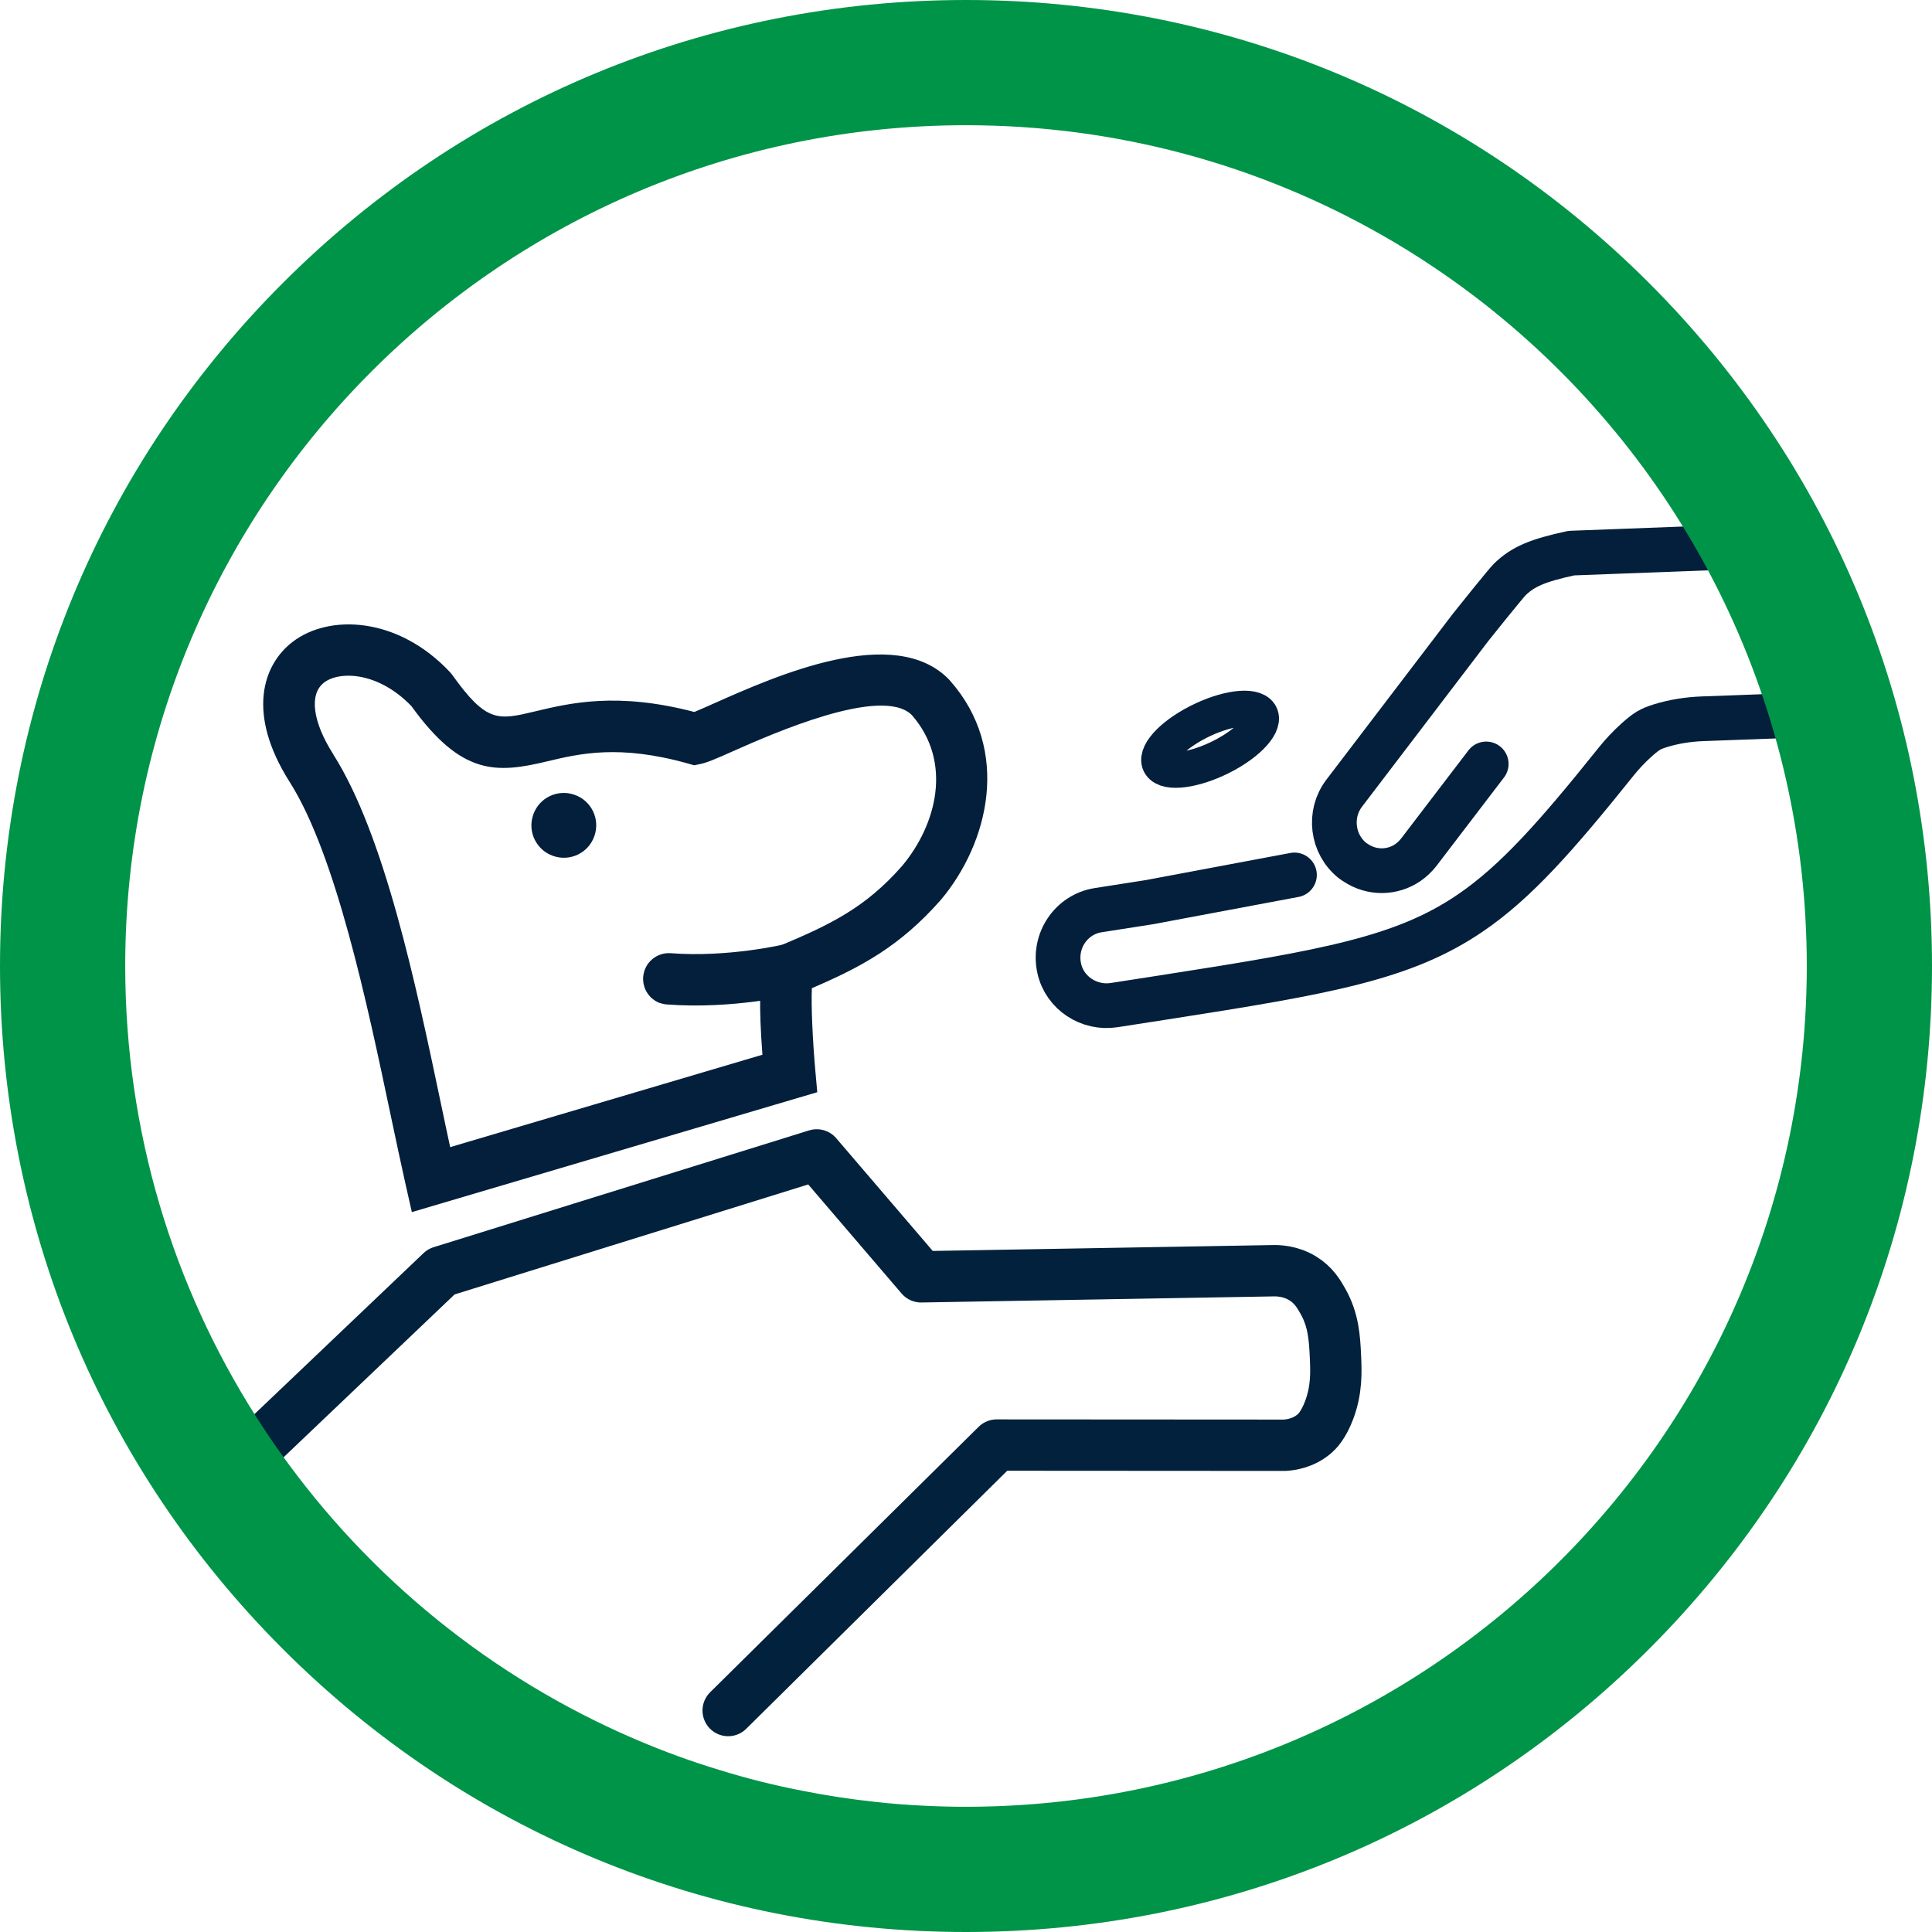
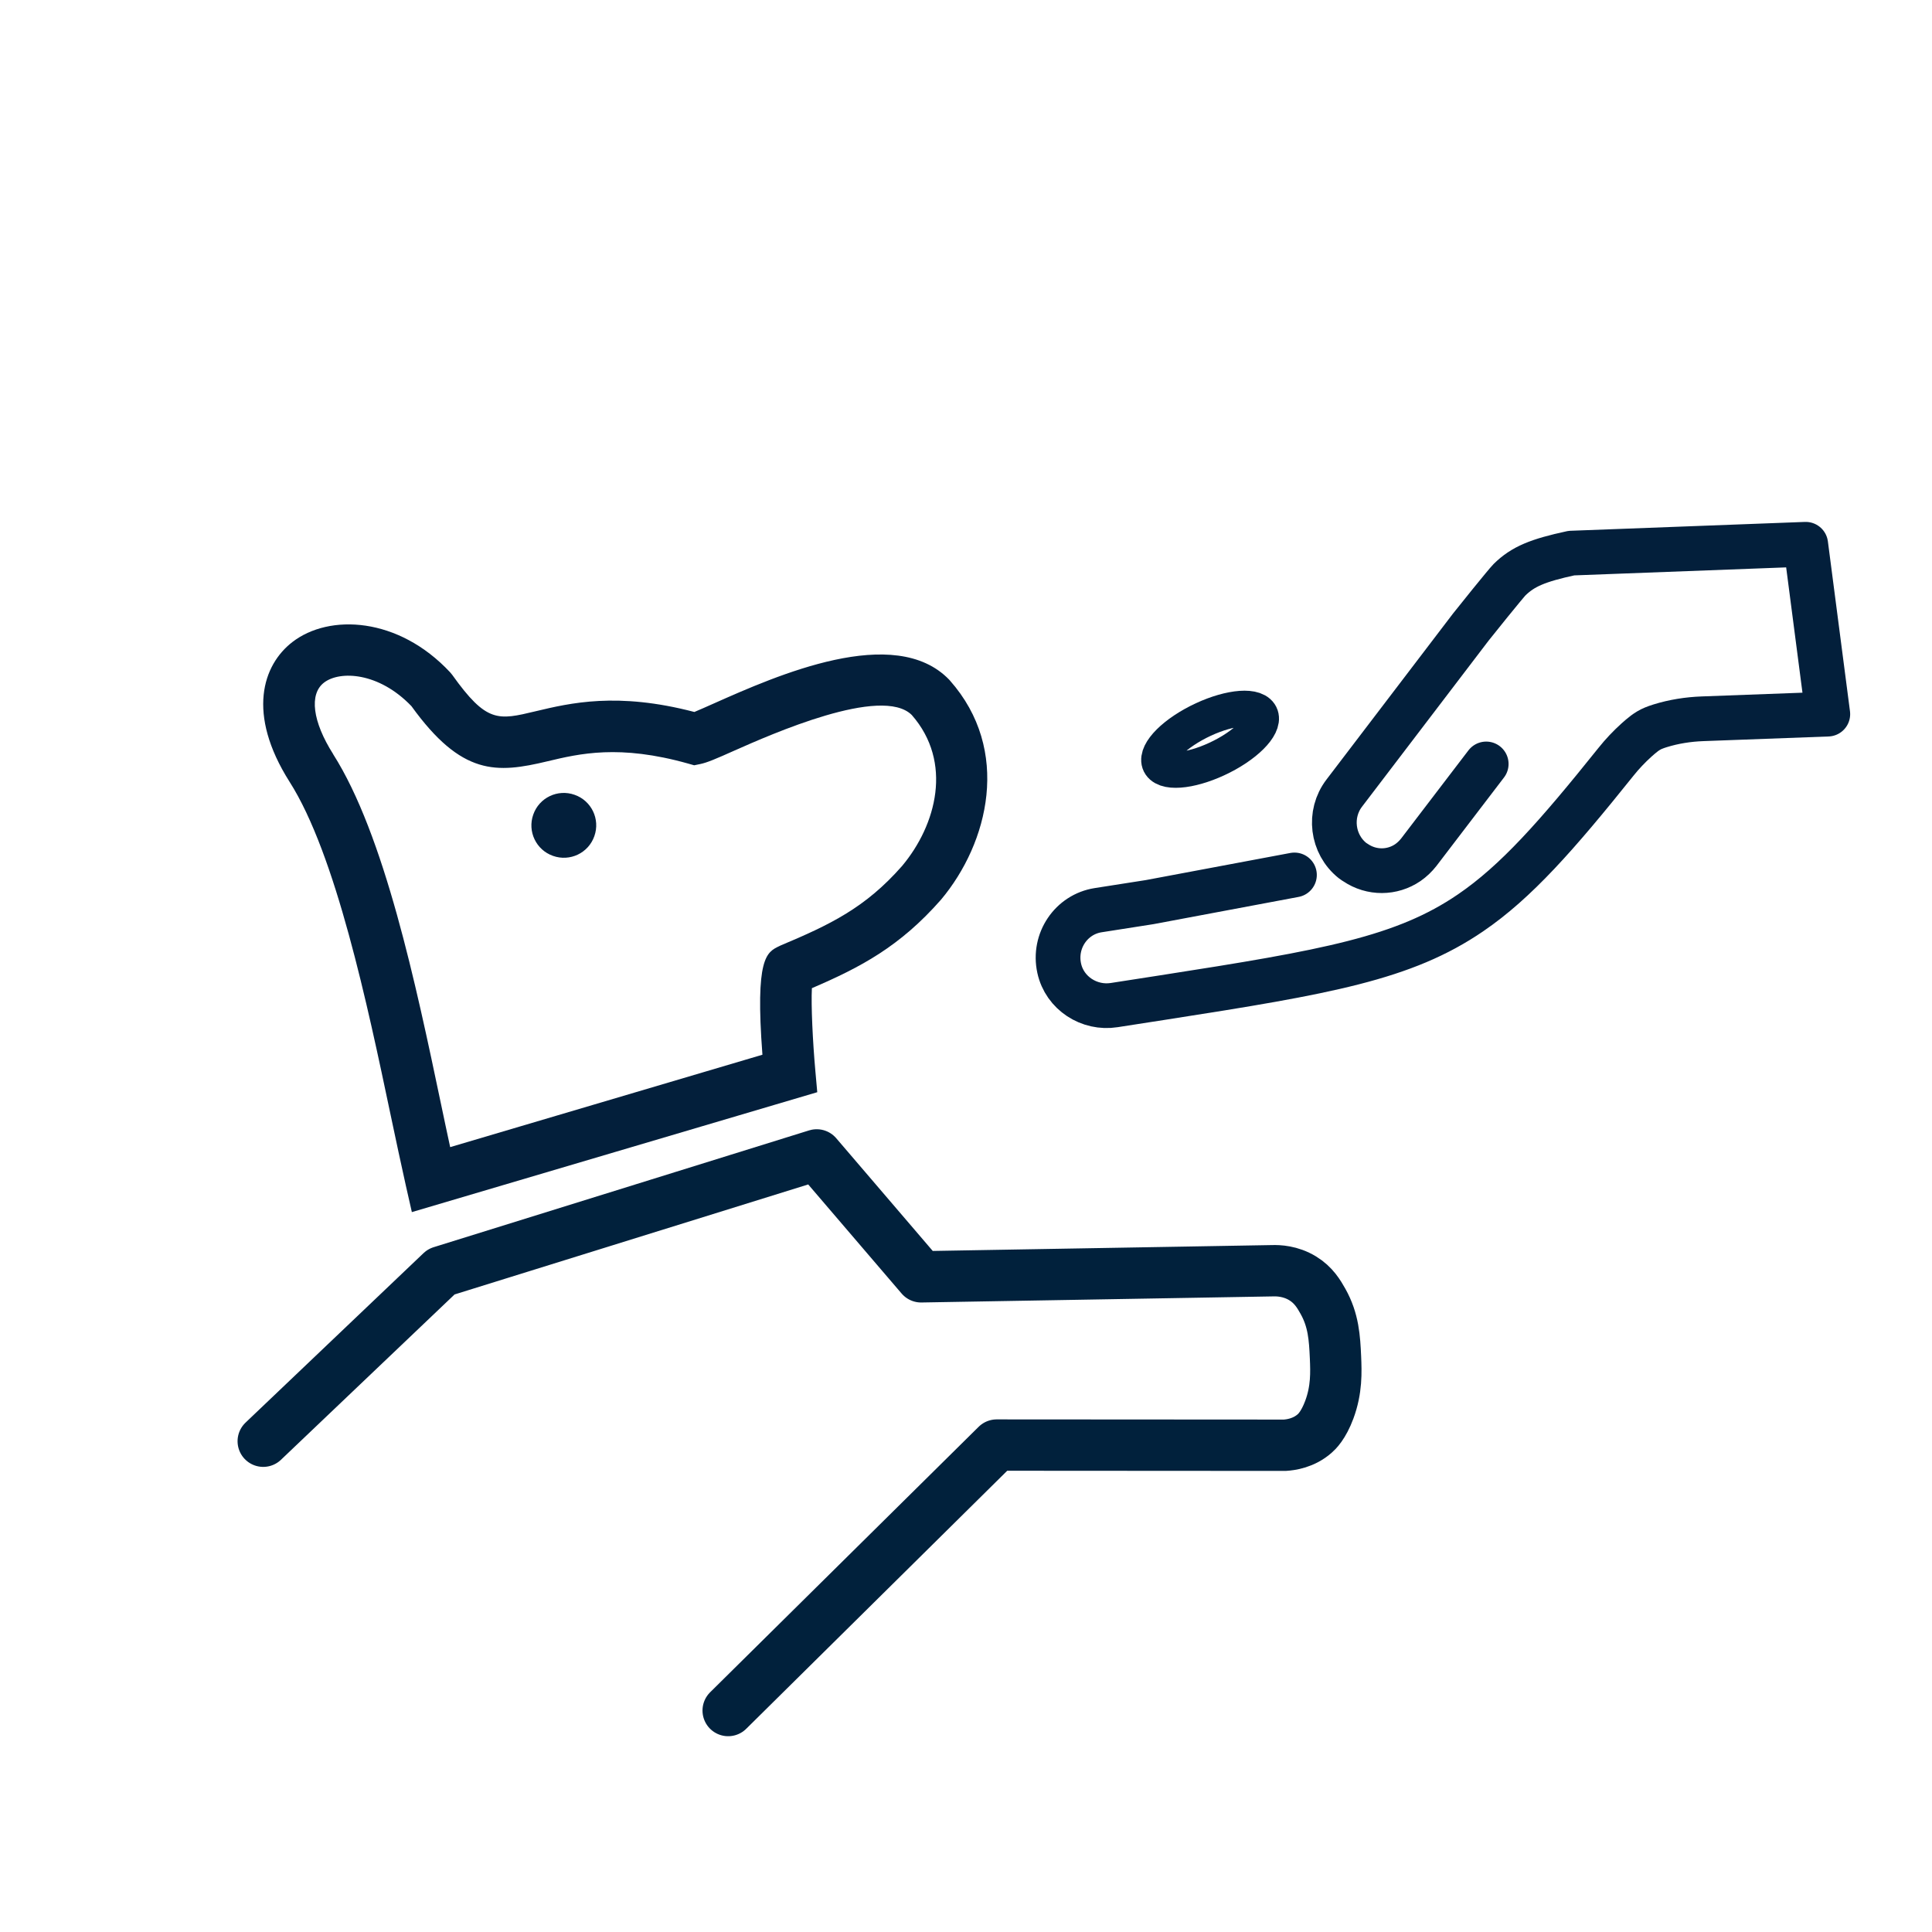
<svg xmlns="http://www.w3.org/2000/svg" id="Layer_2" viewBox="0 0 216 216">
  <defs>
    <style>.cls-1{fill:#031f3b;}.cls-2{stroke-width:5px;}.cls-2,.cls-3,.cls-4{fill:none;stroke-linecap:round;stroke-linejoin:round;}.cls-2,.cls-4{stroke:#031f3b;}.cls-3{stroke:#01213c;stroke-width:5.74px;}.cls-5{fill:#009448;}.cls-4{stroke-width:4px;}</style>
  </defs>
  <g id="Credelio_Plus">
    <g>
      <path class="cls-1" d="M46.05,135.53l-.68-3c-.53-2.36-1.09-5.01-1.69-7.84-2.59-12.3-6.13-29.16-11.31-37.29h0c-4.82-7.61-3-13.06,.32-15.62,4.13-3.19,11.85-2.81,17.63,3.38l.24,.29c3.84,5.38,5.11,5.08,9.32,4.07,3.87-.92,9.12-2.18,17.75,.08,.53-.22,1.37-.59,2.13-.93,7.08-3.15,20.26-9,26.36-2.68l.08,.09c6.9,7.8,4.32,18.17-.99,24.5-4.6,5.24-8.97,7.55-14.44,9.9-.1,1.9,.09,5.94,.39,9.28l.21,2.35-45.34,13.41Zm-8.81-51.22c5.74,9.02,9.26,25.75,12.08,39.19,.35,1.65,.68,3.25,1.01,4.75l34.91-10.33c-.82-10.85,.45-11.46,1.9-12.15l.12-.06c5.54-2.33,9.48-4.21,13.59-8.89,3.85-4.59,5.7-11.61,1.09-16.88-3.36-3.34-15.75,2.17-19.84,3.98-2.08,.93-3.04,1.34-3.81,1.5l-.68,.14-.67-.19c-7.71-2.17-12.15-1.11-15.72-.26-5.71,1.37-9.6,1.63-15.22-6.16-3.66-3.82-8.02-3.99-9.78-2.63-1.67,1.29-1.28,4.35,1.02,7.98h0Z" />
      <path class="cls-1" d="M66.45,93.48c.67-1.89-.32-3.96-2.21-4.62-1.89-.67-3.96,.32-4.62,2.21-.67,1.89,.32,3.96,2.21,4.62,1.89,.67,3.96-.32,4.62-2.21Z" />
-       <path class="cls-1" d="M73.82,112.16c-1.2-.42-2.01-1.61-1.91-2.94,.12-1.59,1.51-2.77,3.09-2.65,6.42,.49,12.64-.98,12.71-1,1.55-.37,3.1,.58,3.47,2.12,.37,1.55-.58,3.1-2.12,3.47-.29,.07-7.18,1.7-14.5,1.14-.26-.02-.51-.07-.74-.16Z" />
      <path class="cls-4" d="M140.68,79.64c1.03,.91-.55,2.99-3.52,4.65-2.98,1.66-6.23,2.28-7.26,1.37-1.03-.91,.55-2.99,3.52-4.65,2.98-1.66,6.23-2.28,7.26-1.37Z" />
      <path class="cls-2" d="M166.16,85.41l-2.59,3.39-4.94,6.47c-.36,.46-.77,.85-1.23,1.17-1.74,1.19-4.05,1.22-5.85,0-.11-.07-.23-.14-.33-.22-2.3-1.83-2.72-5.21-.93-7.55l14.14-18.55c.35-.46,3.94-4.91,4.33-5.3,1.5-1.48,3.17-2.17,6.92-2.98l26.2-.99,2.47,18.99-14,.52c-1.61,.06-3.22,.31-4.76,.79-.26,.08-.51,.17-.73,.26-.75,.31-1.3,.8-1.89,1.32-.83,.75-1.61,1.57-2.31,2.45-6.64,8.29-11.17,13.41-16.24,16.87-7.44,5.09-16.07,6.62-34.31,9.46-1.75,.27-3.59,.56-5.54,.86-2.78,.44-5.54-1.32-6.15-4.12-.67-3.07,1.35-6.02,4.35-6.49,2.02-.32,3.94-.62,5.75-.9l16.2-3.04" />
      <path class="cls-3" d="M29.43,161.13l19.9-18.95,41.98-13.06c3.89,4.54,7.78,9.09,11.67,13.63,13.1-.23,26.2-.45,39.3-.68,.64-.02,2,.02,3.36,.85,1.23,.75,1.82,1.77,2.27,2.57,1.19,2.12,1.3,4.1,1.4,6.27,.07,1.66,.14,3.6-.69,5.84-.66,1.78-1.41,2.47-1.64,2.67-1.24,1.09-2.7,1.27-3.34,1.31-10.74,0-21.48-.02-32.21-.02-10.01,9.89-20.01,19.79-30.02,29.68" />
-       <path class="cls-5" d="M184.36,31.63C163.96,11.23,136.84,0,108,0S52.03,11.23,31.63,31.63C11.23,52.03,0,79.15,0,108s11.23,55.97,31.63,76.37c20.4,20.4,47.52,31.63,76.37,31.63s55.96-11.23,76.36-31.63c20.4-20.4,31.64-47.52,31.64-76.37s-11.24-55.97-31.64-76.37ZM108,202c-1.58,0-3.15-.04-4.71-.12-1.8-.08-3.59-.22-5.36-.42-2.75-.29-5.45-.7-8.12-1.23-3.19-.61-6.33-1.4-9.39-2.35-3.11-.94-6.15-2.05-9.11-3.31-1.6-.68-3.18-1.4-4.74-2.17-31.14-15.31-52.57-47.36-52.57-84.4C14,56.09,56.08,14,108,14c16.93,0,32.81,4.47,46.53,12.3,1.95,1.11,3.85,2.29,5.7,3.53,1.32,.89,2.62,1.8,3.89,2.75,1.38,1.03,2.72,2.08,4.03,3.18,20.68,17.24,33.85,43.21,33.85,72.24,0,51.91-42.09,94-94,94Z" />
    </g>
  </g>
</svg>